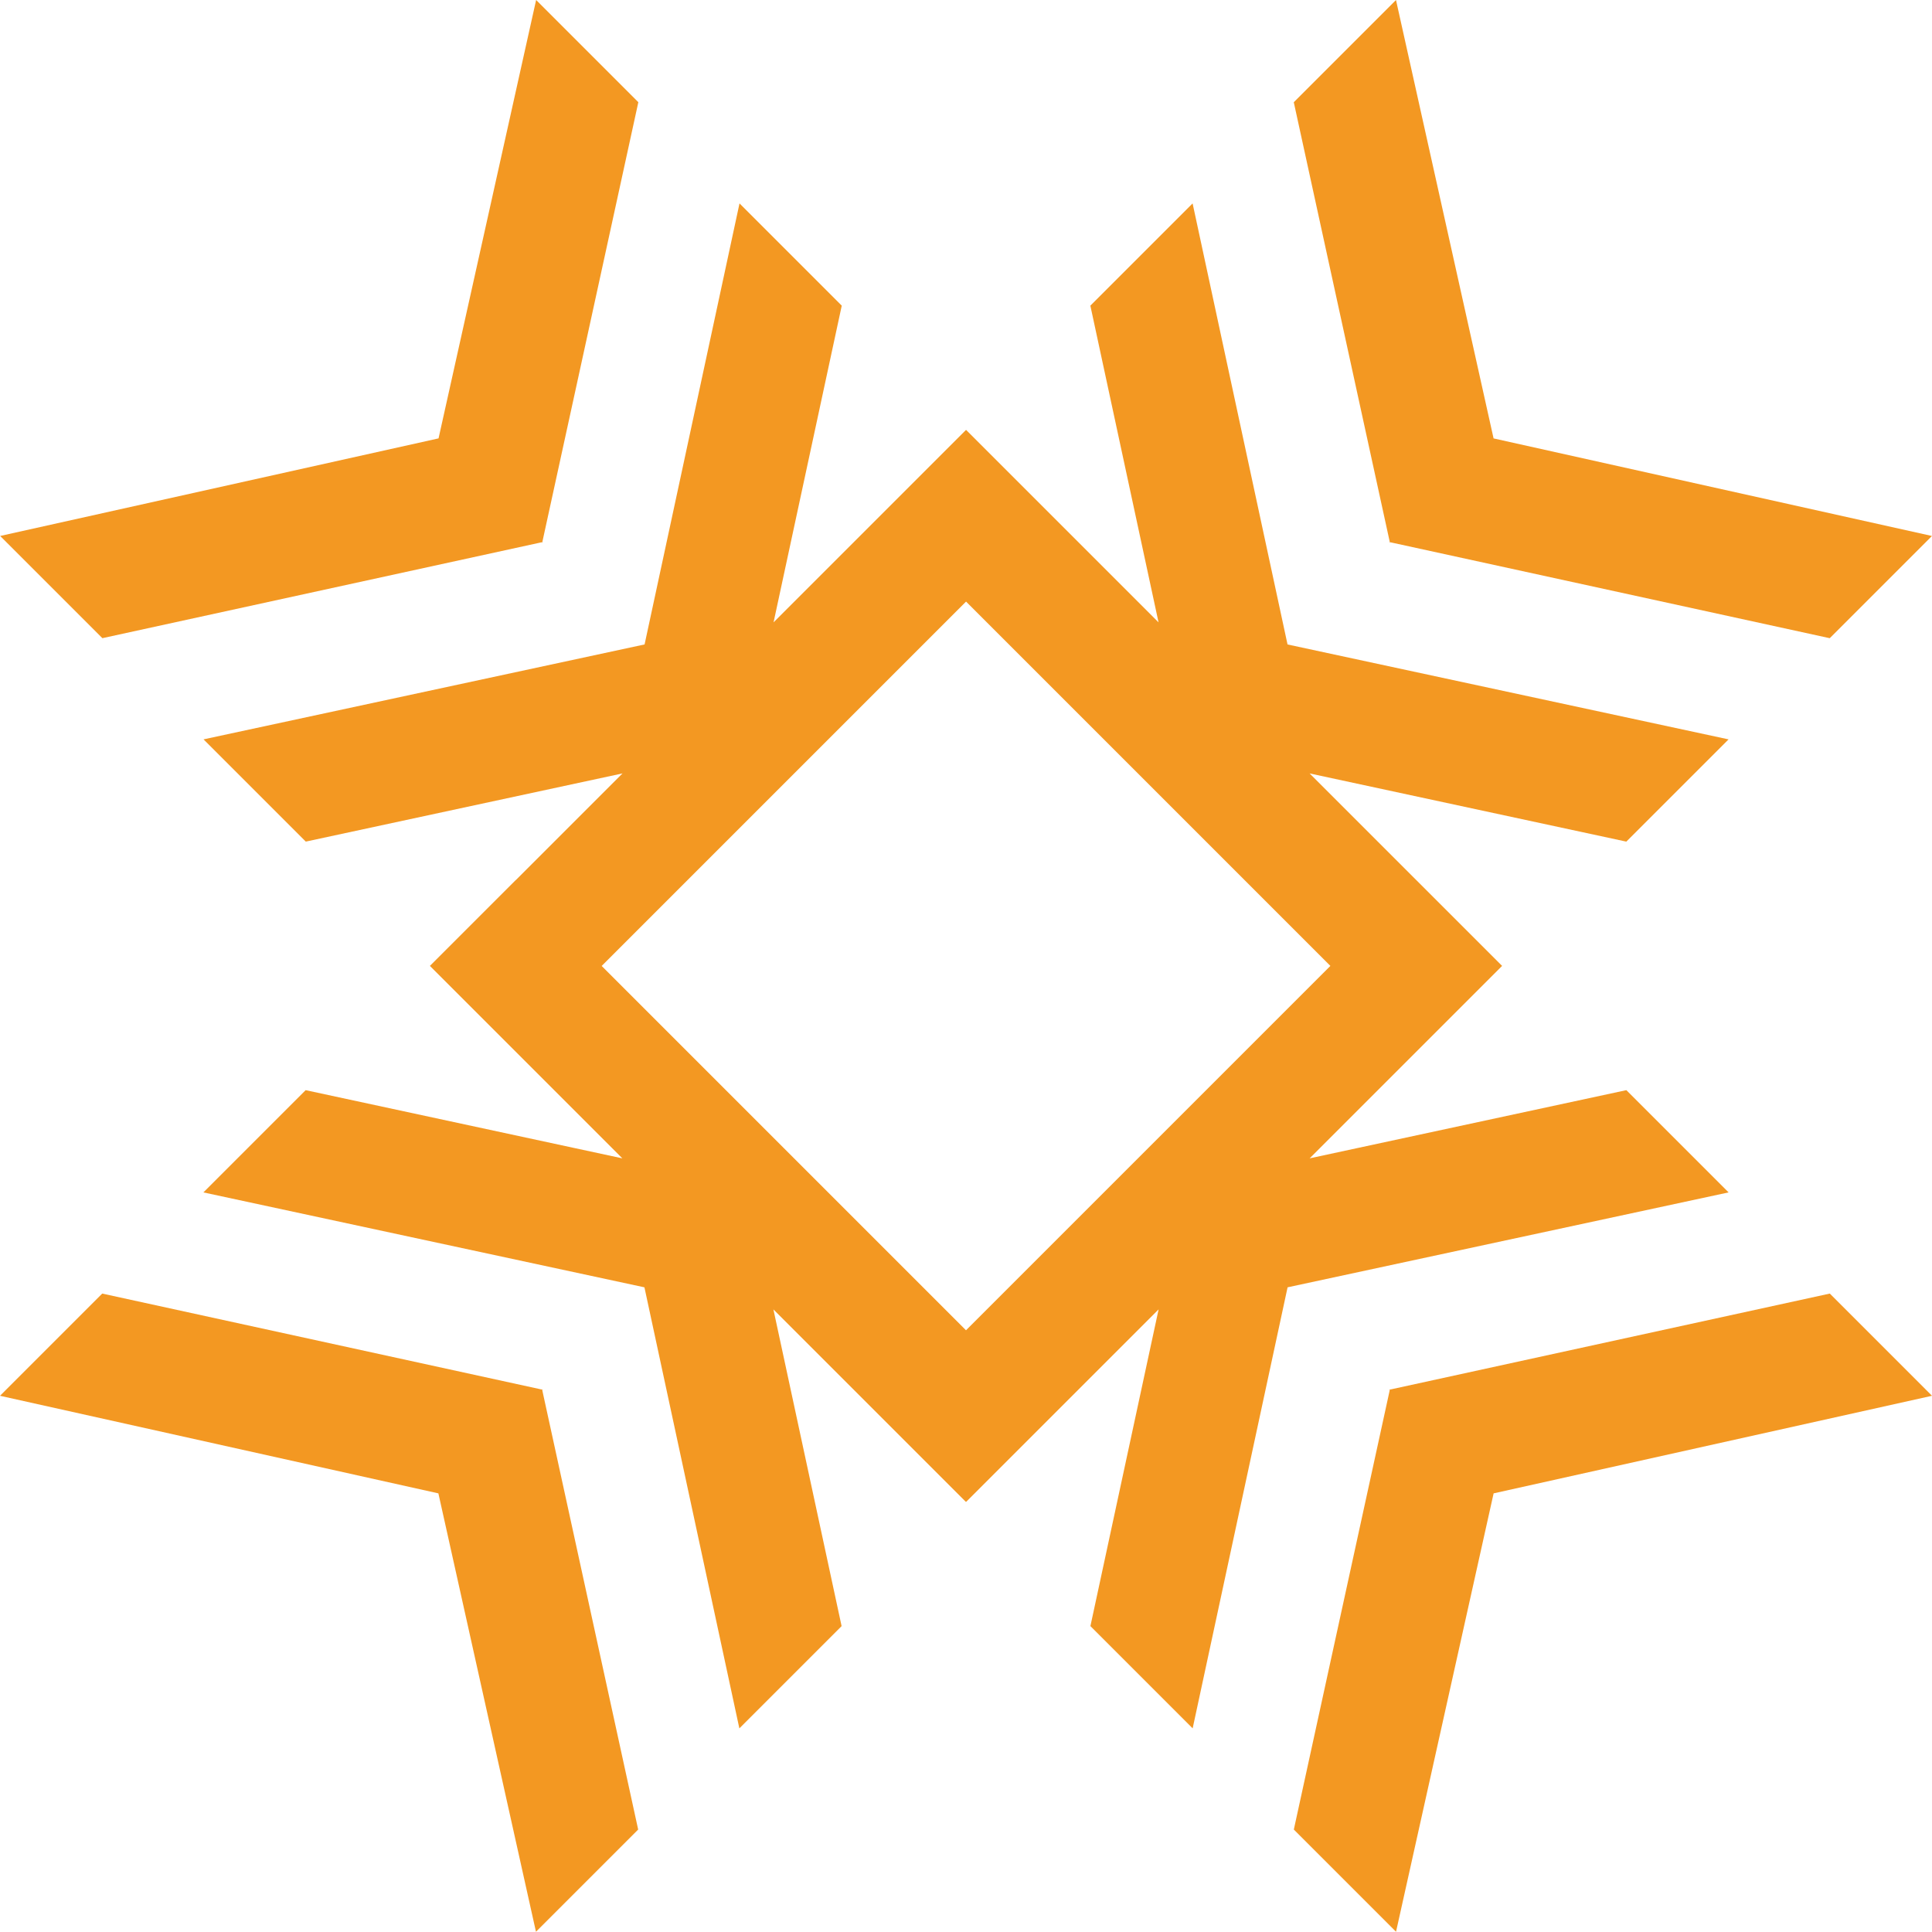
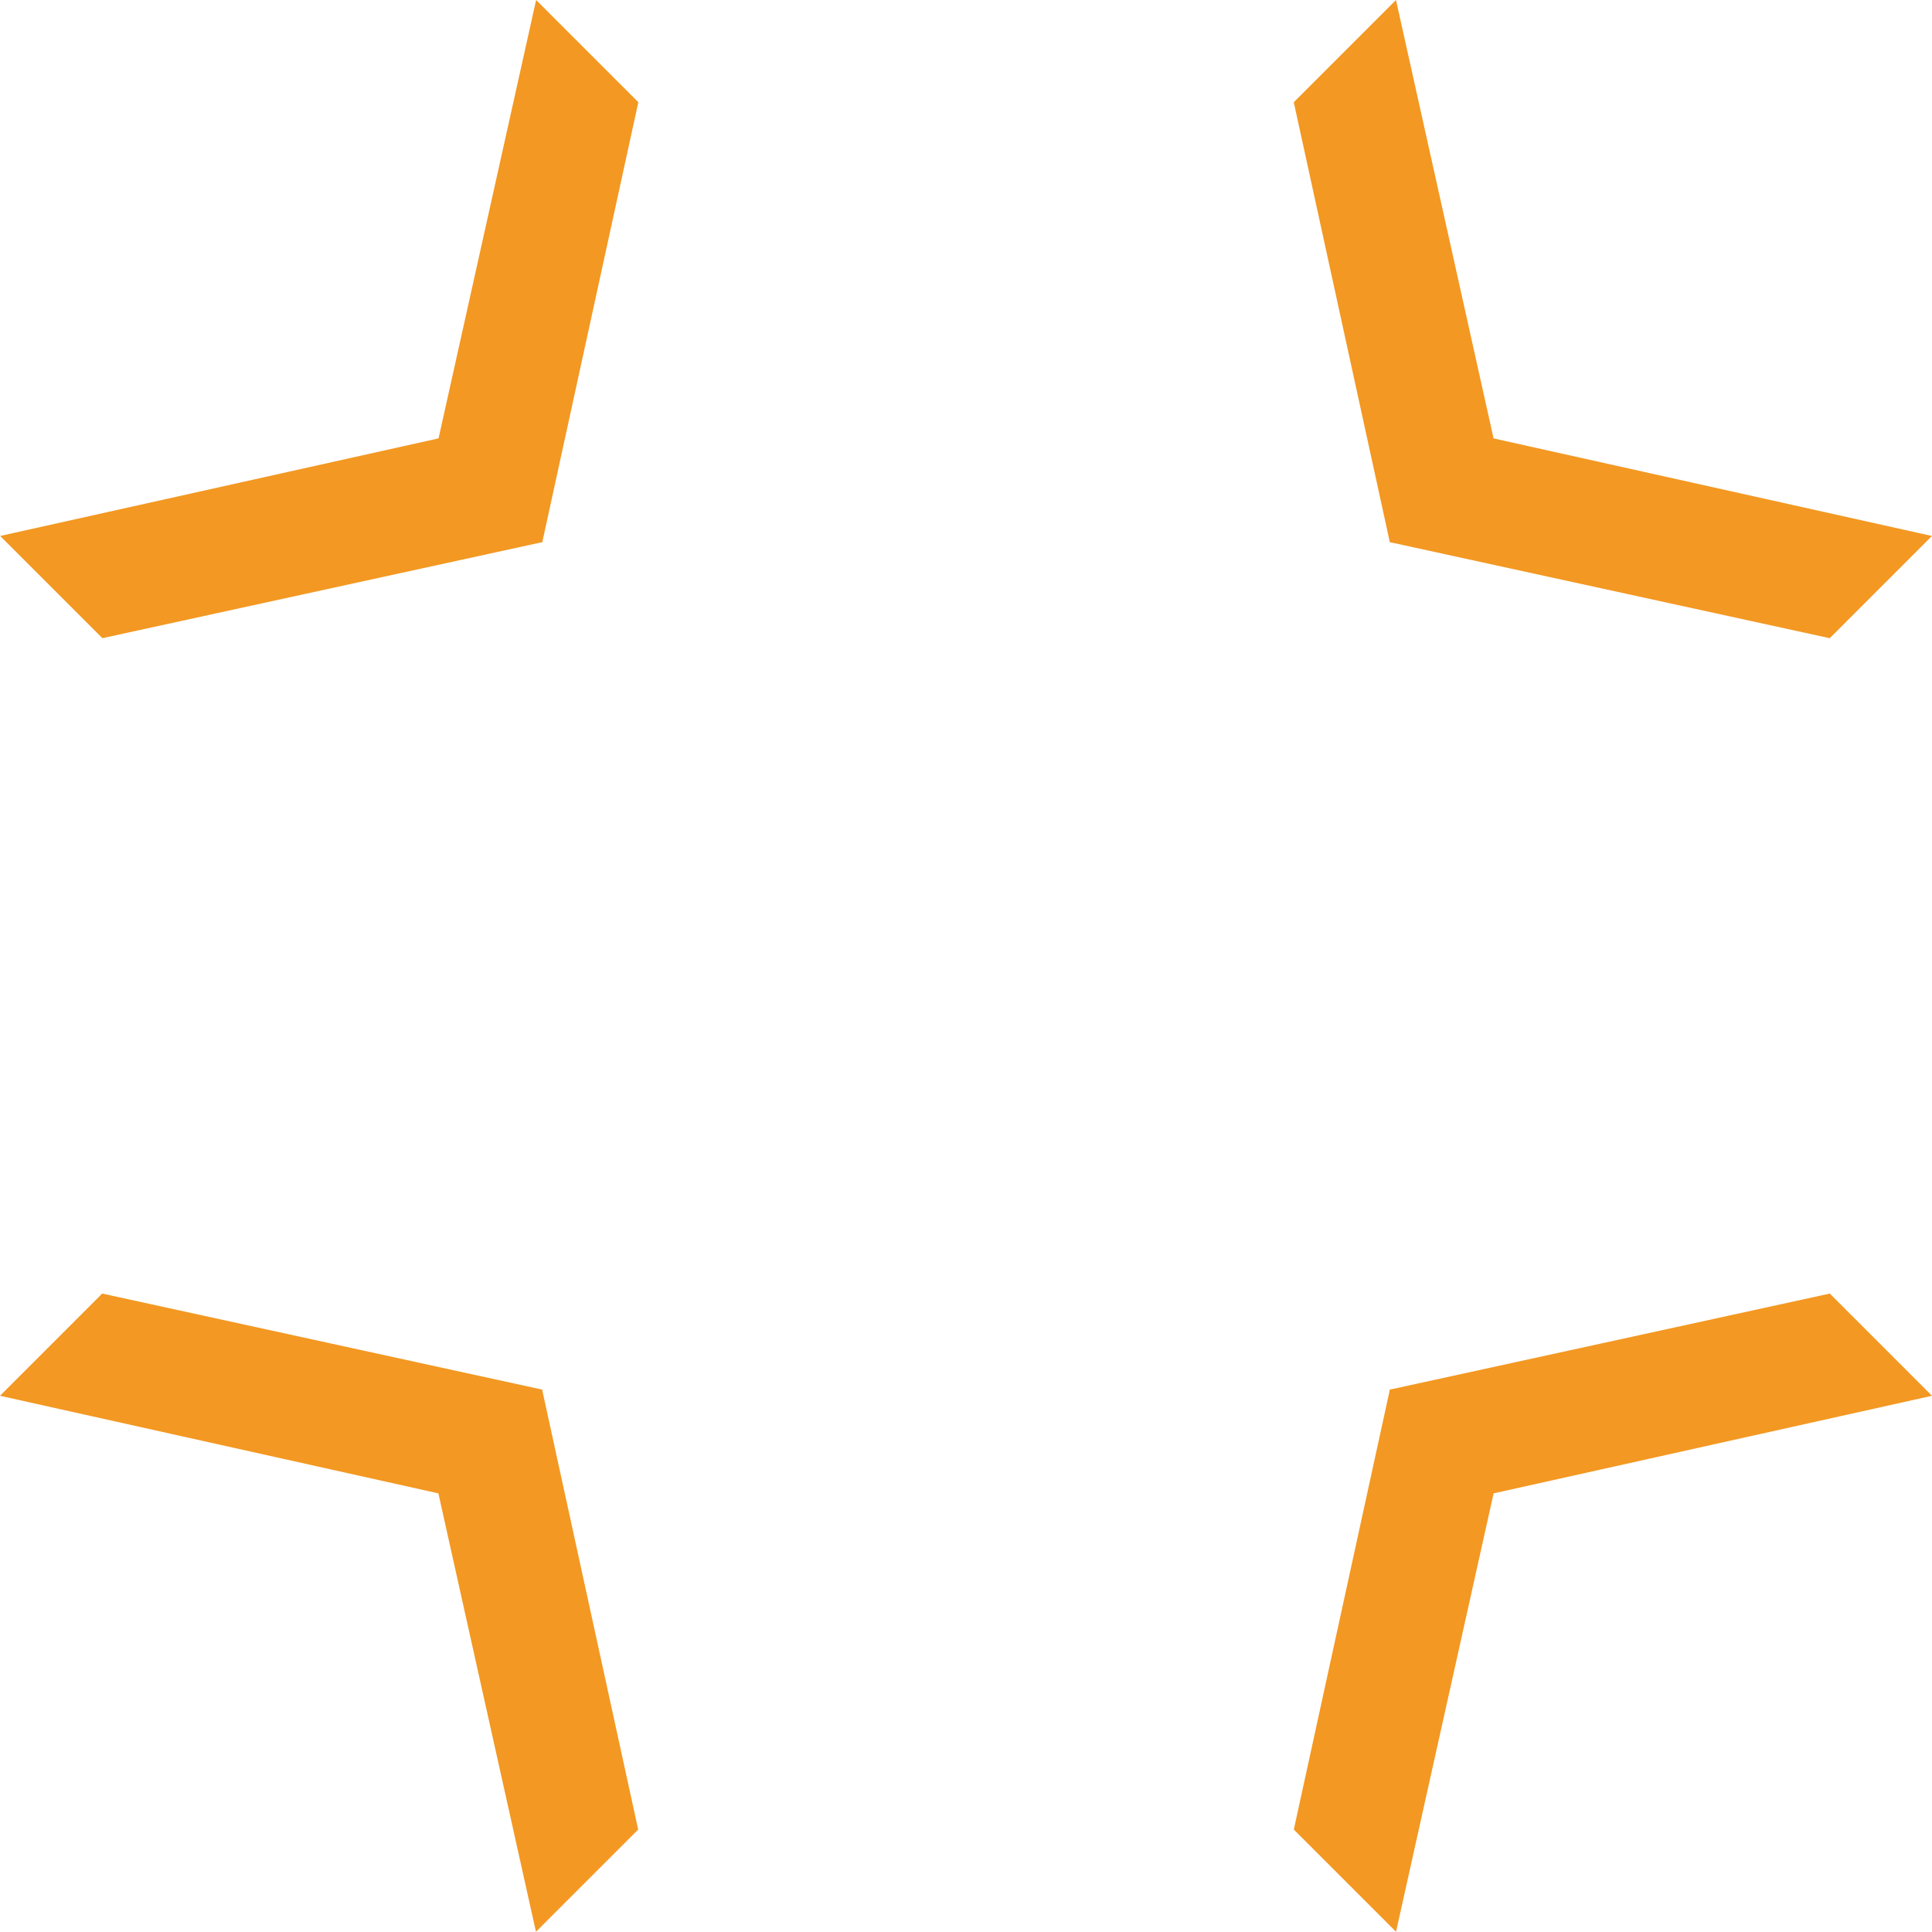
<svg xmlns="http://www.w3.org/2000/svg" id="Layer_1" viewBox="0 0 300 299.961">
  <defs>
    <style>.cls-1{fill:#f39822;}</style>
  </defs>
  <polygon class="cls-1" points="300 216.736 284.129 200.865 215.88 215.763 215.83 215.713 215.816 215.777 215.753 215.79 215.802 215.84 200.905 284.089 216.776 299.96 231.928 231.888 300 216.736" />
-   <path class="cls-1" d="M268.417,185.154l-15.876-15.876-49.179,10.589,29.884-29.884-13.332-13.332-.003.003-16.556-16.556,49.179,10.589,15.876-15.876-68.484-14.74-14.74-68.484-15.876,15.876,10.589,49.179-29.884-29.884-.005.005-.008-.008-29.884,29.884,10.589-49.179-15.876-15.876-14.74,68.484-68.484,14.74,15.876,15.876,49.179-10.589-16.567,16.567-.01-.01-13.332,13.332,29.884,29.884-49.178-10.589-15.876,15.876,68.484,14.74,14.74,68.484,15.876-15.876-10.589-49.179,29.884,29.884.023-.023.022.022,29.884-29.884-10.589,49.179,15.876,15.876,14.74-68.484,68.484-14.74ZM178.341,178.224l-.077.077-28.264,28.264-28.263-28.263-.078-.078-28.231-28.231,28.257-28.257.077-.077,28.246-28.246,28.25,28.25.077.077,28.245,28.245-28.239,28.239Z" />
  <polygon class="cls-1" points="84.195 84.247 84.209 84.184 84.272 84.17 84.223 84.12 99.12 15.871 83.249 0 68.097 68.072 .025 83.224 15.897 99.095 84.145 84.197 84.195 84.247" />
  <polygon class="cls-1" points="84.247 215.791 84.184 215.777 84.17 215.714 84.12 215.763 15.872 200.865 0 216.737 68.072 231.889 83.224 299.961 99.095 284.089 84.197 215.841 84.247 215.791" />
  <polygon class="cls-1" points="215.746 84.173 215.81 84.187 215.824 84.251 215.873 84.201 284.122 99.099 299.993 83.228 231.921 68.076 216.769 .004 200.898 15.875 215.796 84.124 215.746 84.173" />
</svg>